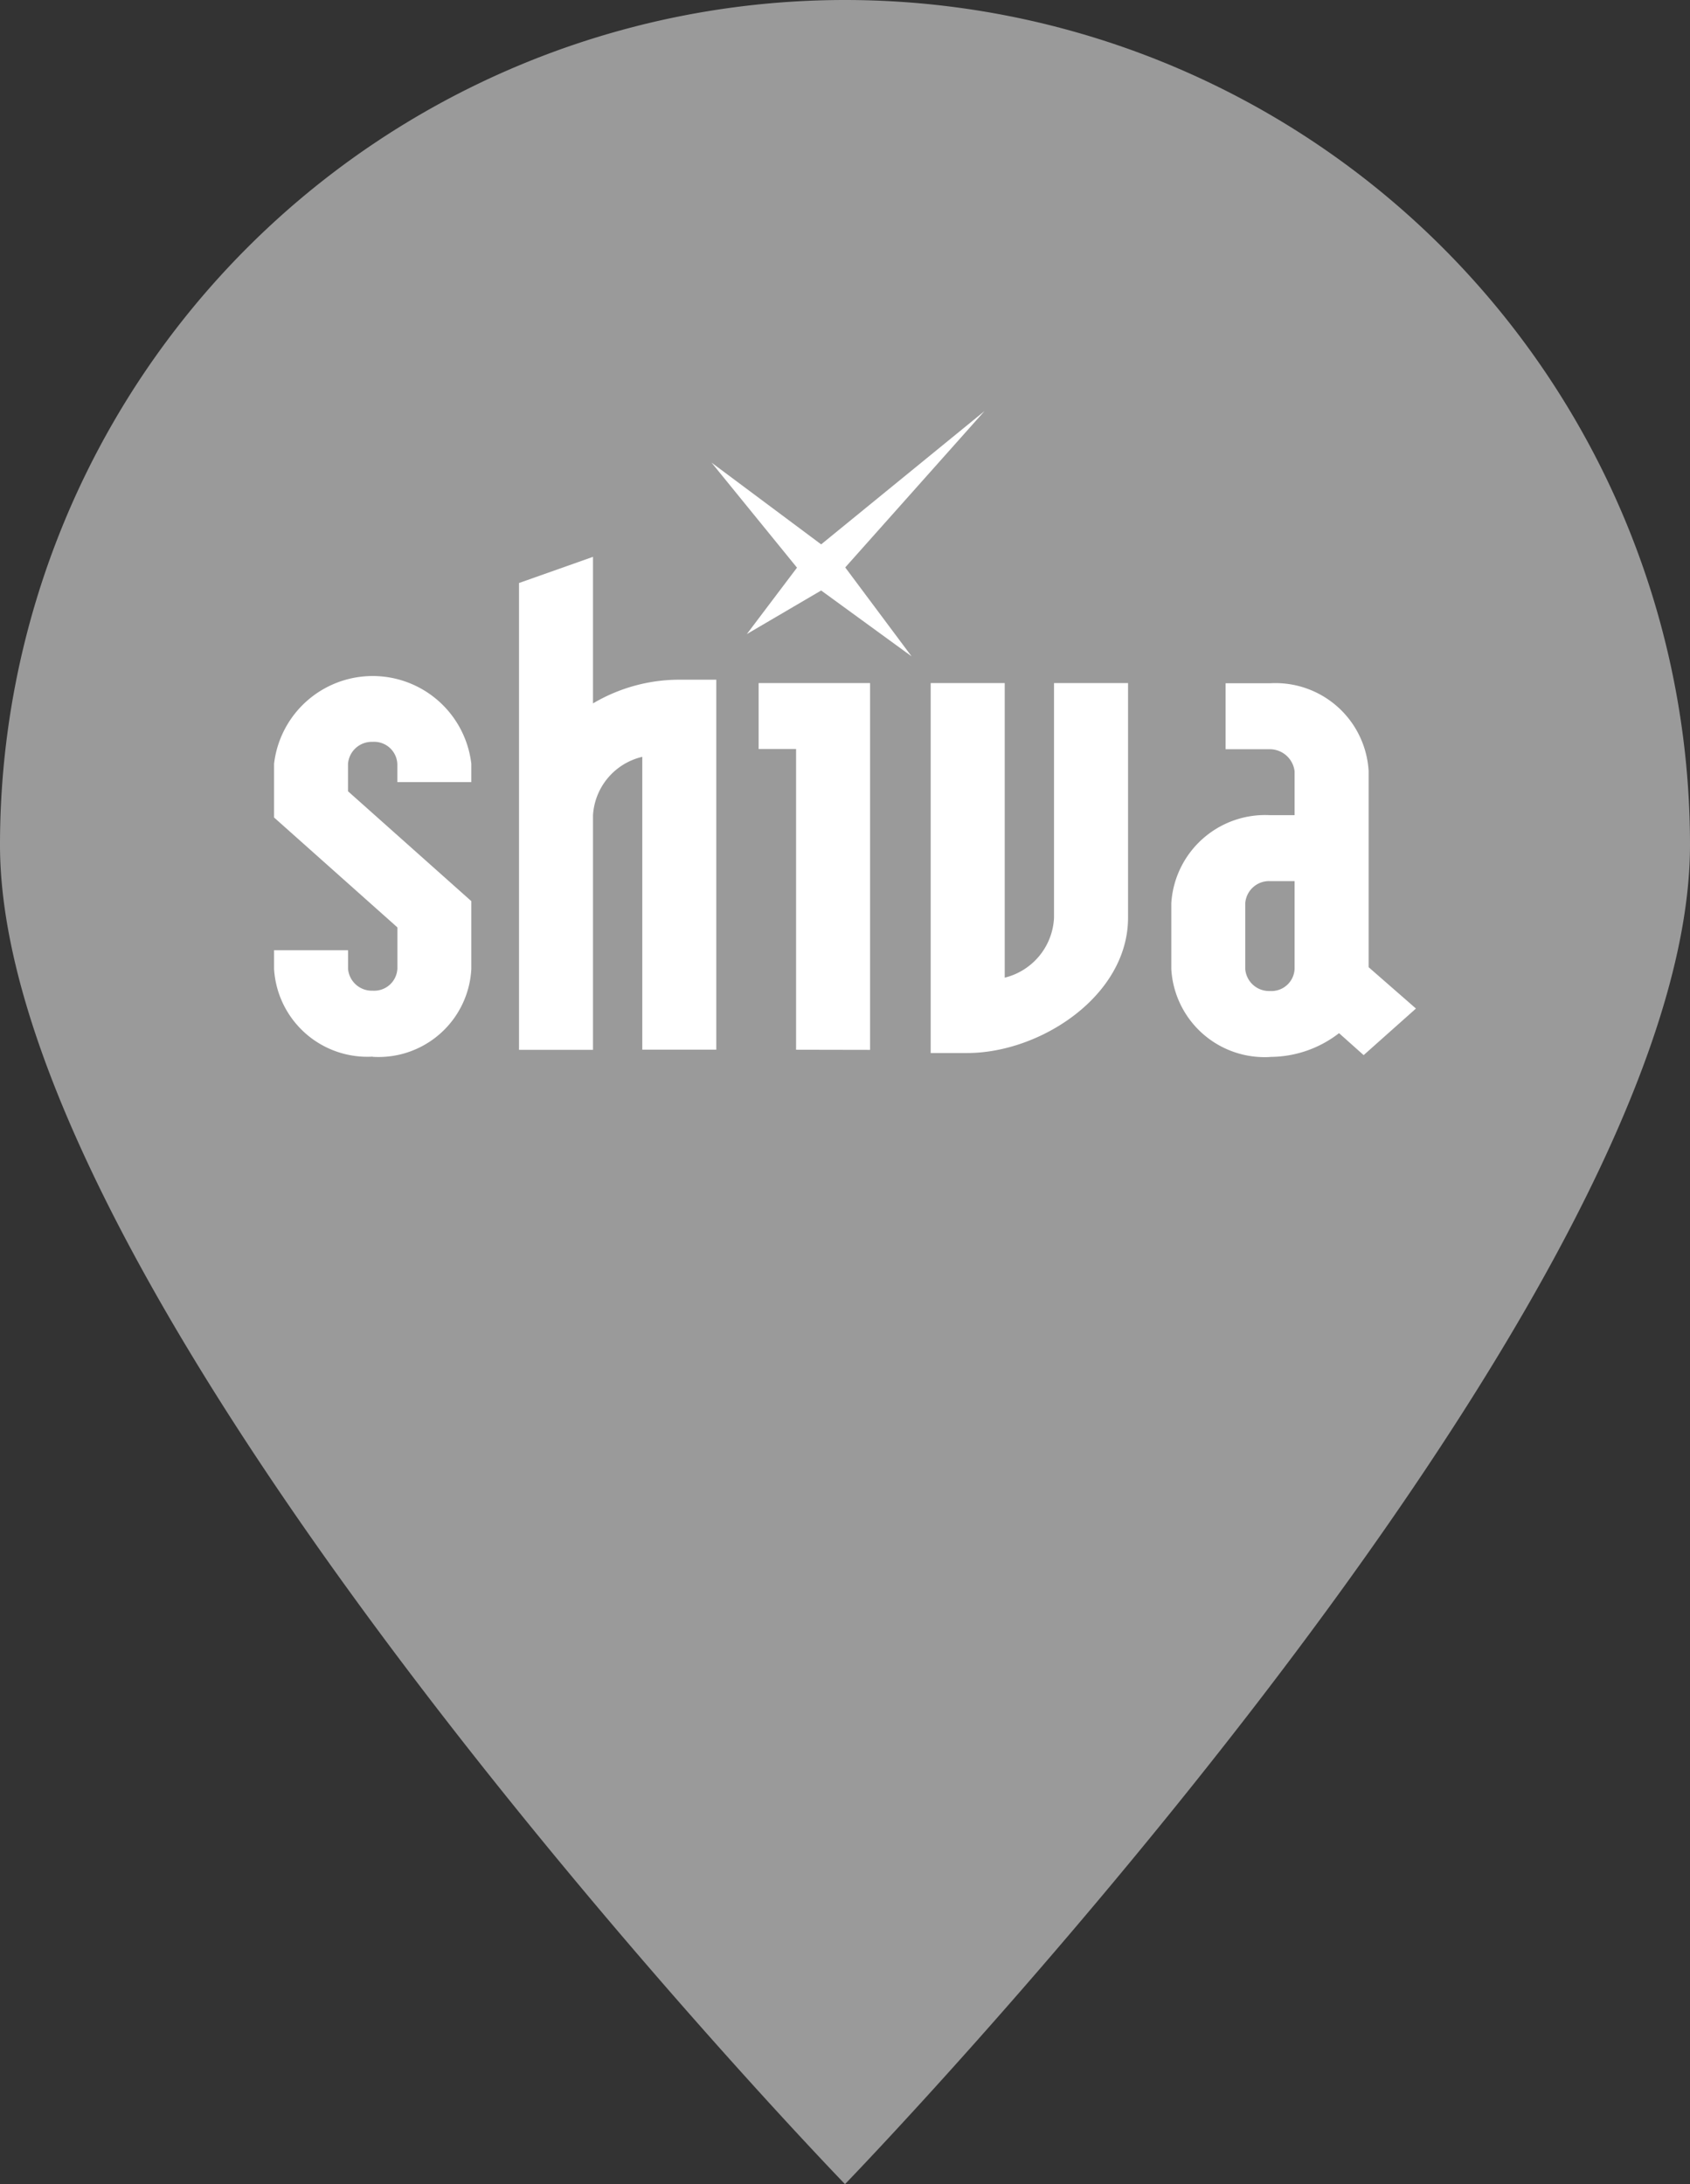
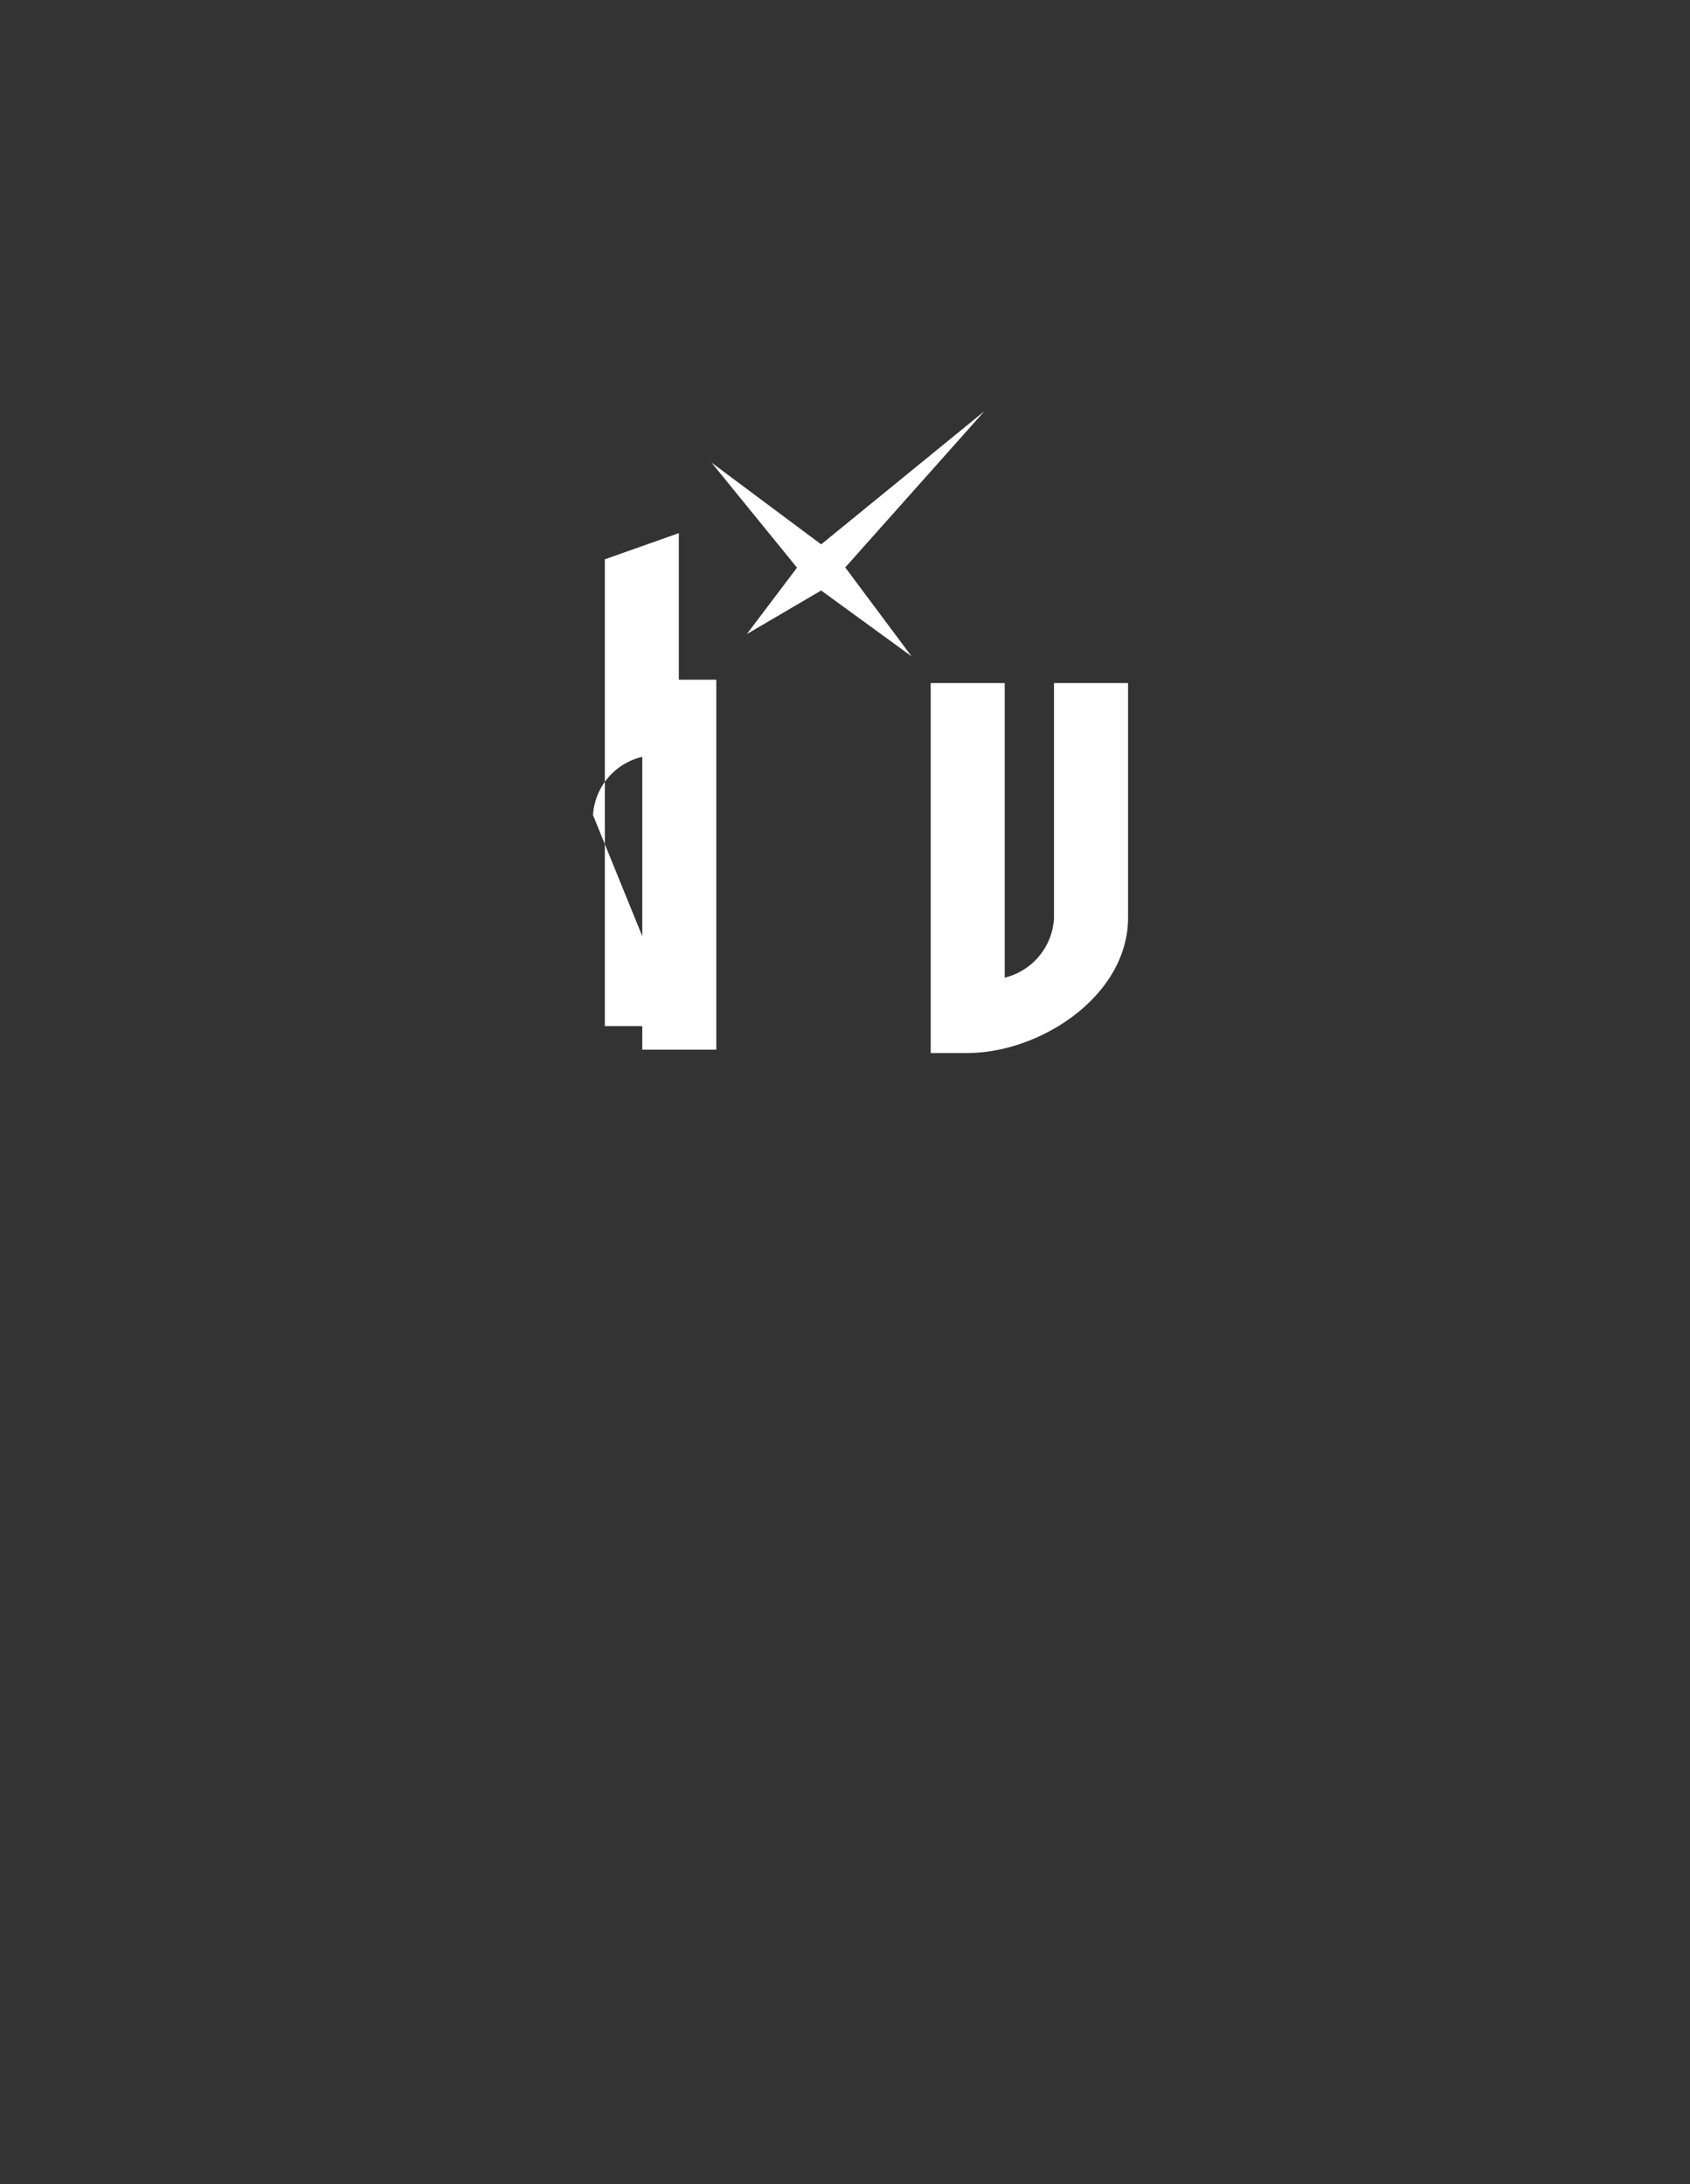
<svg xmlns="http://www.w3.org/2000/svg" width="37" height="47.822" viewBox="0 0 37 47.822">
  <rect x="0" y="0" width="37" height="47.822" fill="#333333" stroke="none" />
  <g id="Groupe_3214" data-name="Groupe 3214" transform="translate(-249 -231)">
-     <path id="Tracé_7543" data-name="Tracé 7543" d="M18.5,0A18.5,18.5,0,0,1,37,18.5c0,10.217-18.5,29.322-18.5,29.322S0,28.717,0,18.5A18.5,18.5,0,0,1,18.5,0Z" transform="translate(249 231)" fill="#9a9a9a" />
    <g id="logo" transform="translate(255 240)">
-       <path id="Tracé_7531" data-name="Tracé 7531" d="M352.189,437.9a2.033,2.033,0,0,0,2.16-1.925v-1.483l-2.7-2.406v-.6a.522.522,0,0,1,.54-.482.508.508,0,0,1,.54.482v.4h1.62v-.4a2.174,2.174,0,0,0-4.319,0v1.174l2.7,2.406v.905a.508.508,0,0,1-.54.481.522.522,0,0,1-.54-.481v-.405H350.03v.405a2.046,2.046,0,0,0,2.159,1.925" transform="translate(-350.03 -423.761)" fill="#fff" />
-       <path id="Tracé_7532" data-name="Tracé 7532" d="M383.606,419.275A1.4,1.4,0,0,1,384.685,418v6.411h1.62v-8.1h-.82a3.71,3.71,0,0,0-1.879.519v-3.209l-1.62.573v10.221h1.62Z" transform="translate(-376.623 -410.429)" fill="#fff" />
-       <path id="Tracé_7533" data-name="Tracé 7533" d="M415.683,438.531V430.5h-2.44v1.444h.82v6.584Z" transform="translate(-402.634 -424.544)" fill="#fff" />
+       <path id="Tracé_7532" data-name="Tracé 7532" d="M383.606,419.275A1.4,1.4,0,0,1,384.685,418v6.411h1.62v-8.1h-.82v-3.209l-1.62.573v10.221h1.62Z" transform="translate(-376.623 -410.429)" fill="#fff" />
      <path id="Tracé_7534" data-name="Tracé 7534" d="M435.7,430.5v8.1h.8c1.6,0,3.521-1.251,3.521-2.965V430.5H438.4v5.14a1.419,1.419,0,0,1-1.079,1.31V430.5Z" transform="translate(-421.324 -424.544)" fill="#fff" />
-       <path id="Tracé_7535" data-name="Tracé 7535" d="M469.24,438.685a2.465,2.465,0,0,0,1.512-.52l.539.481,1.145-1.02-1.036-.905v-4.293a2.044,2.044,0,0,0-2.16-1.924h-.972v1.444h.972a.549.549,0,0,1,.539.481v.963h-.539a2.059,2.059,0,0,0-2.16,1.926v1.444a2.046,2.046,0,0,0,2.16,1.925m-.541-3.369a.523.523,0,0,1,.541-.482h.539v1.925a.507.507,0,0,1-.539.481.522.522,0,0,1-.541-.481Z" transform="translate(-447.436 -424.544)" fill="#fff" />
      <path id="Tracé_7536" data-name="Tracé 7536" d="M407.884,399.017l1.627-.954,1.98,1.442-1.453-1.947,3.049-3.423-3.576,2.918-2.4-1.79,1.871,2.3Z" transform="translate(-397.533 -394.134)" fill="#fff" />
    </g>
  </g>
</svg>